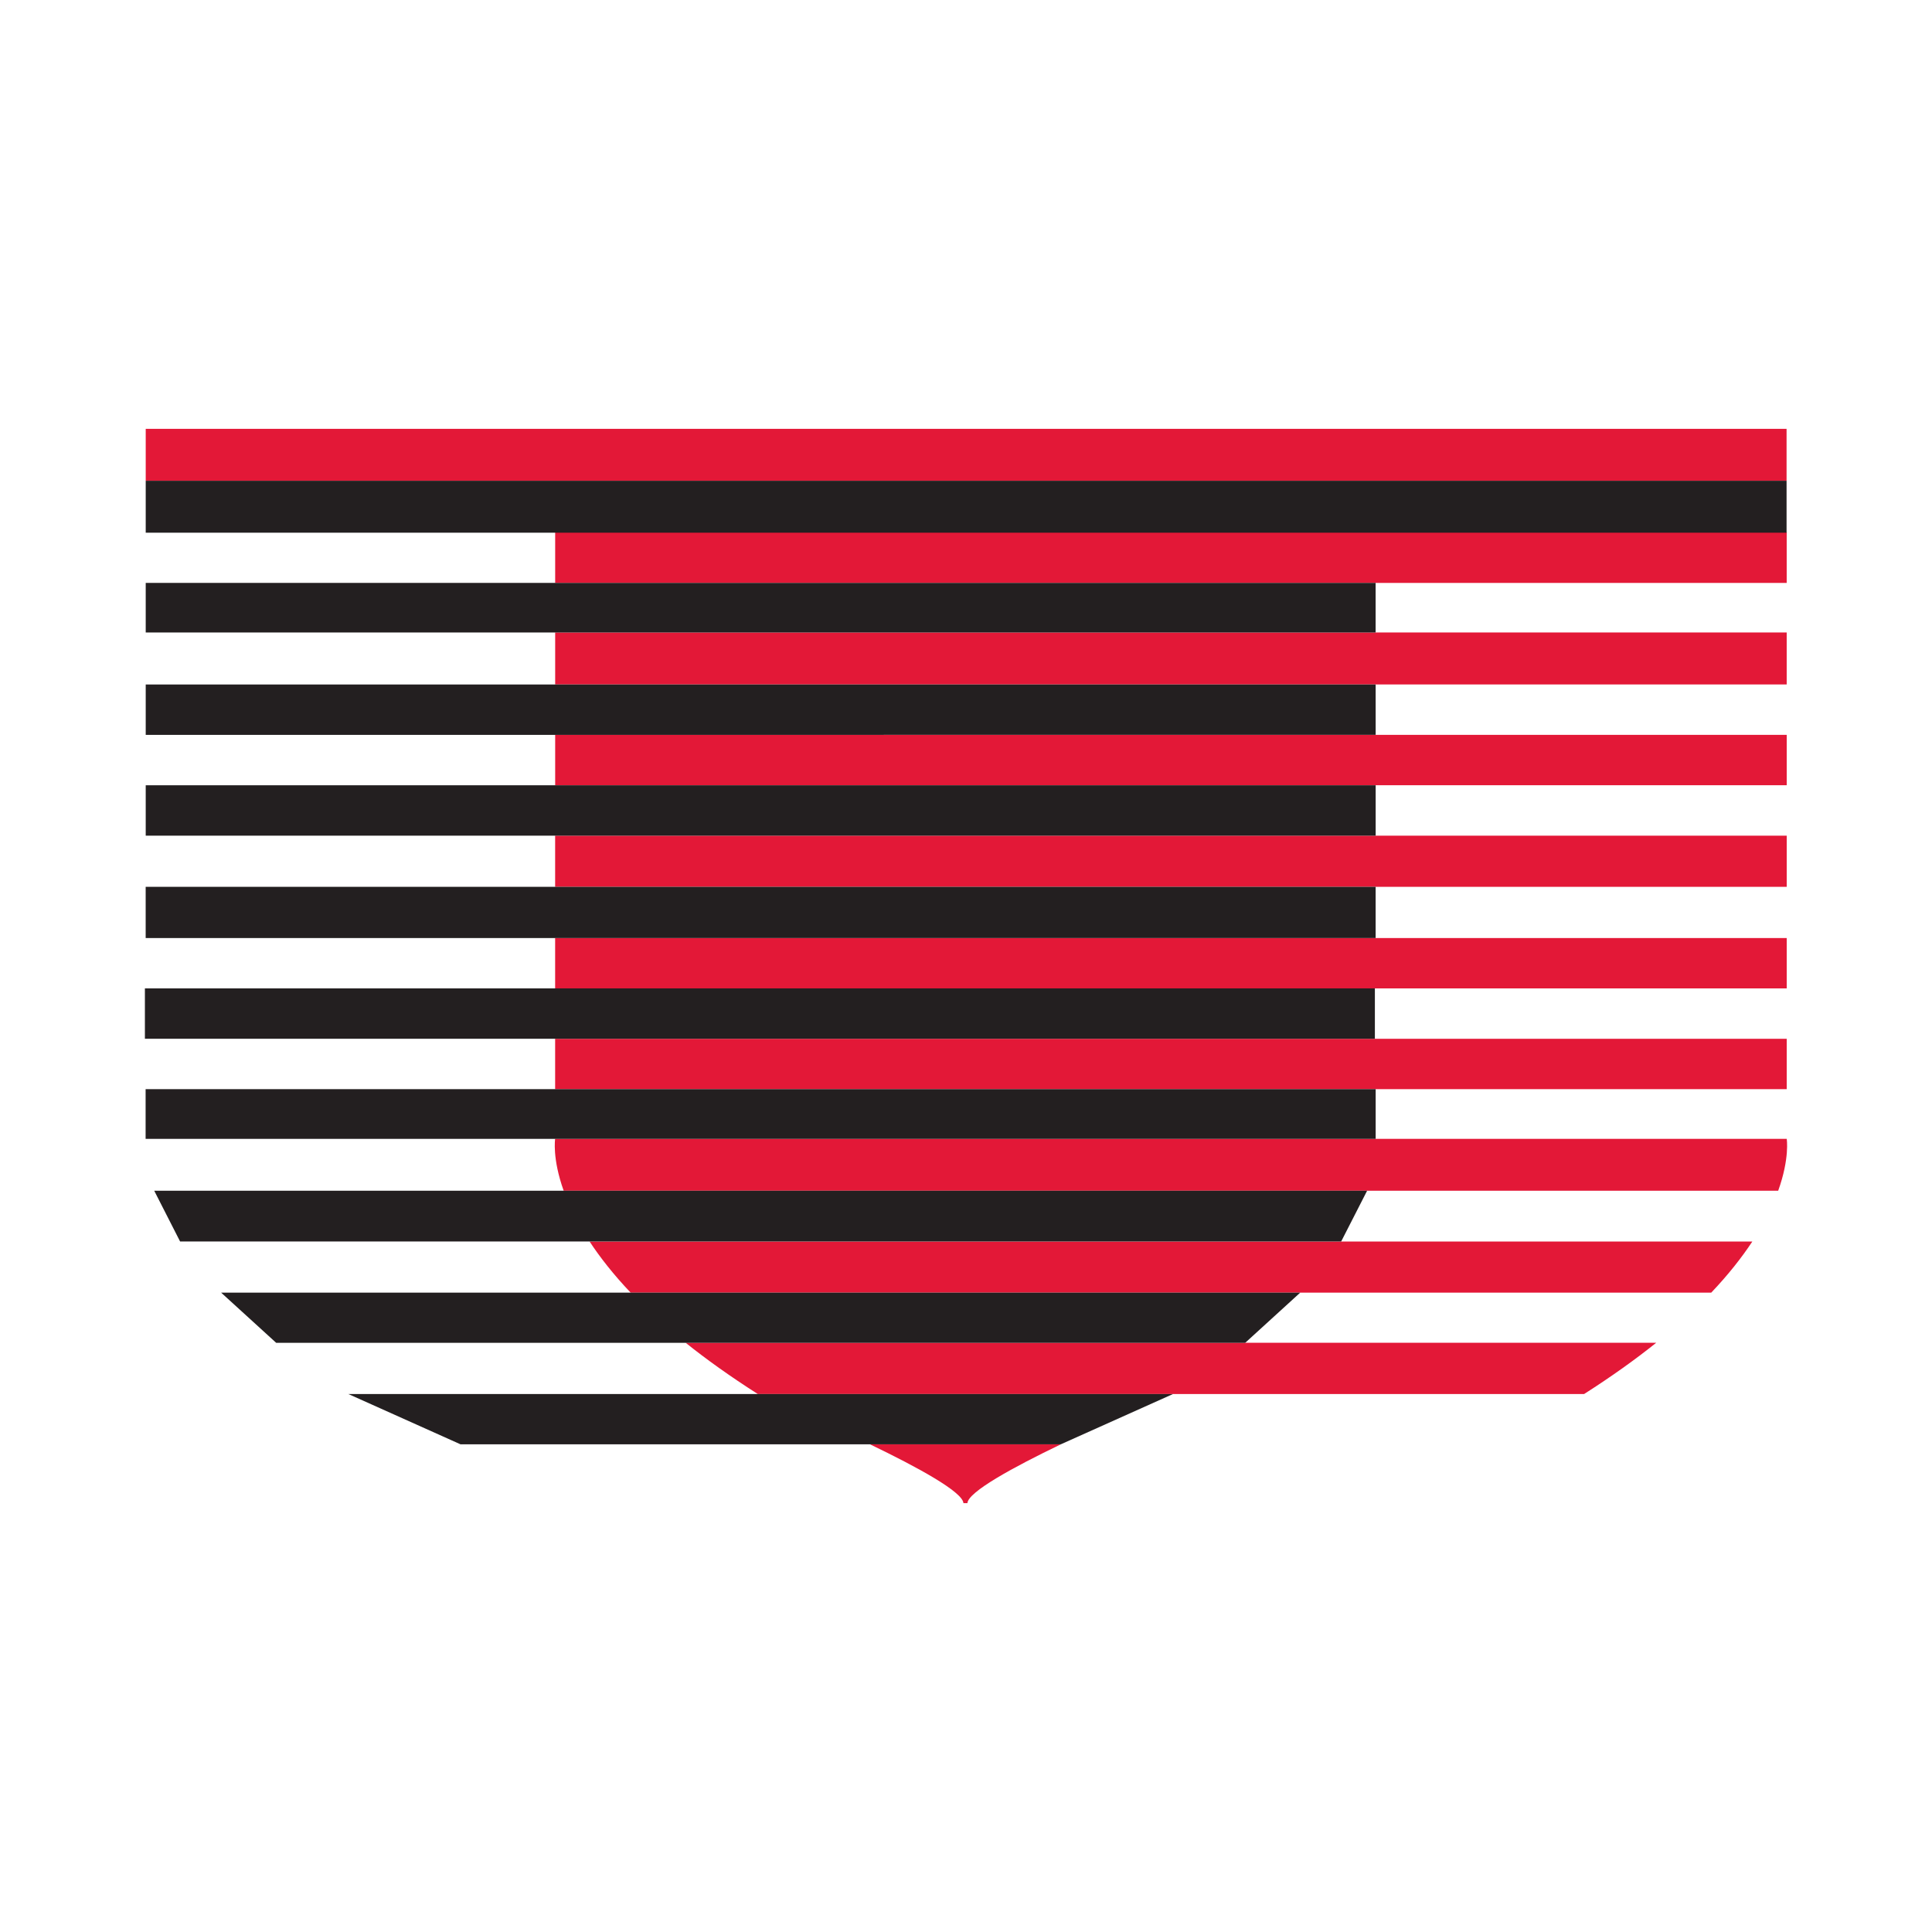
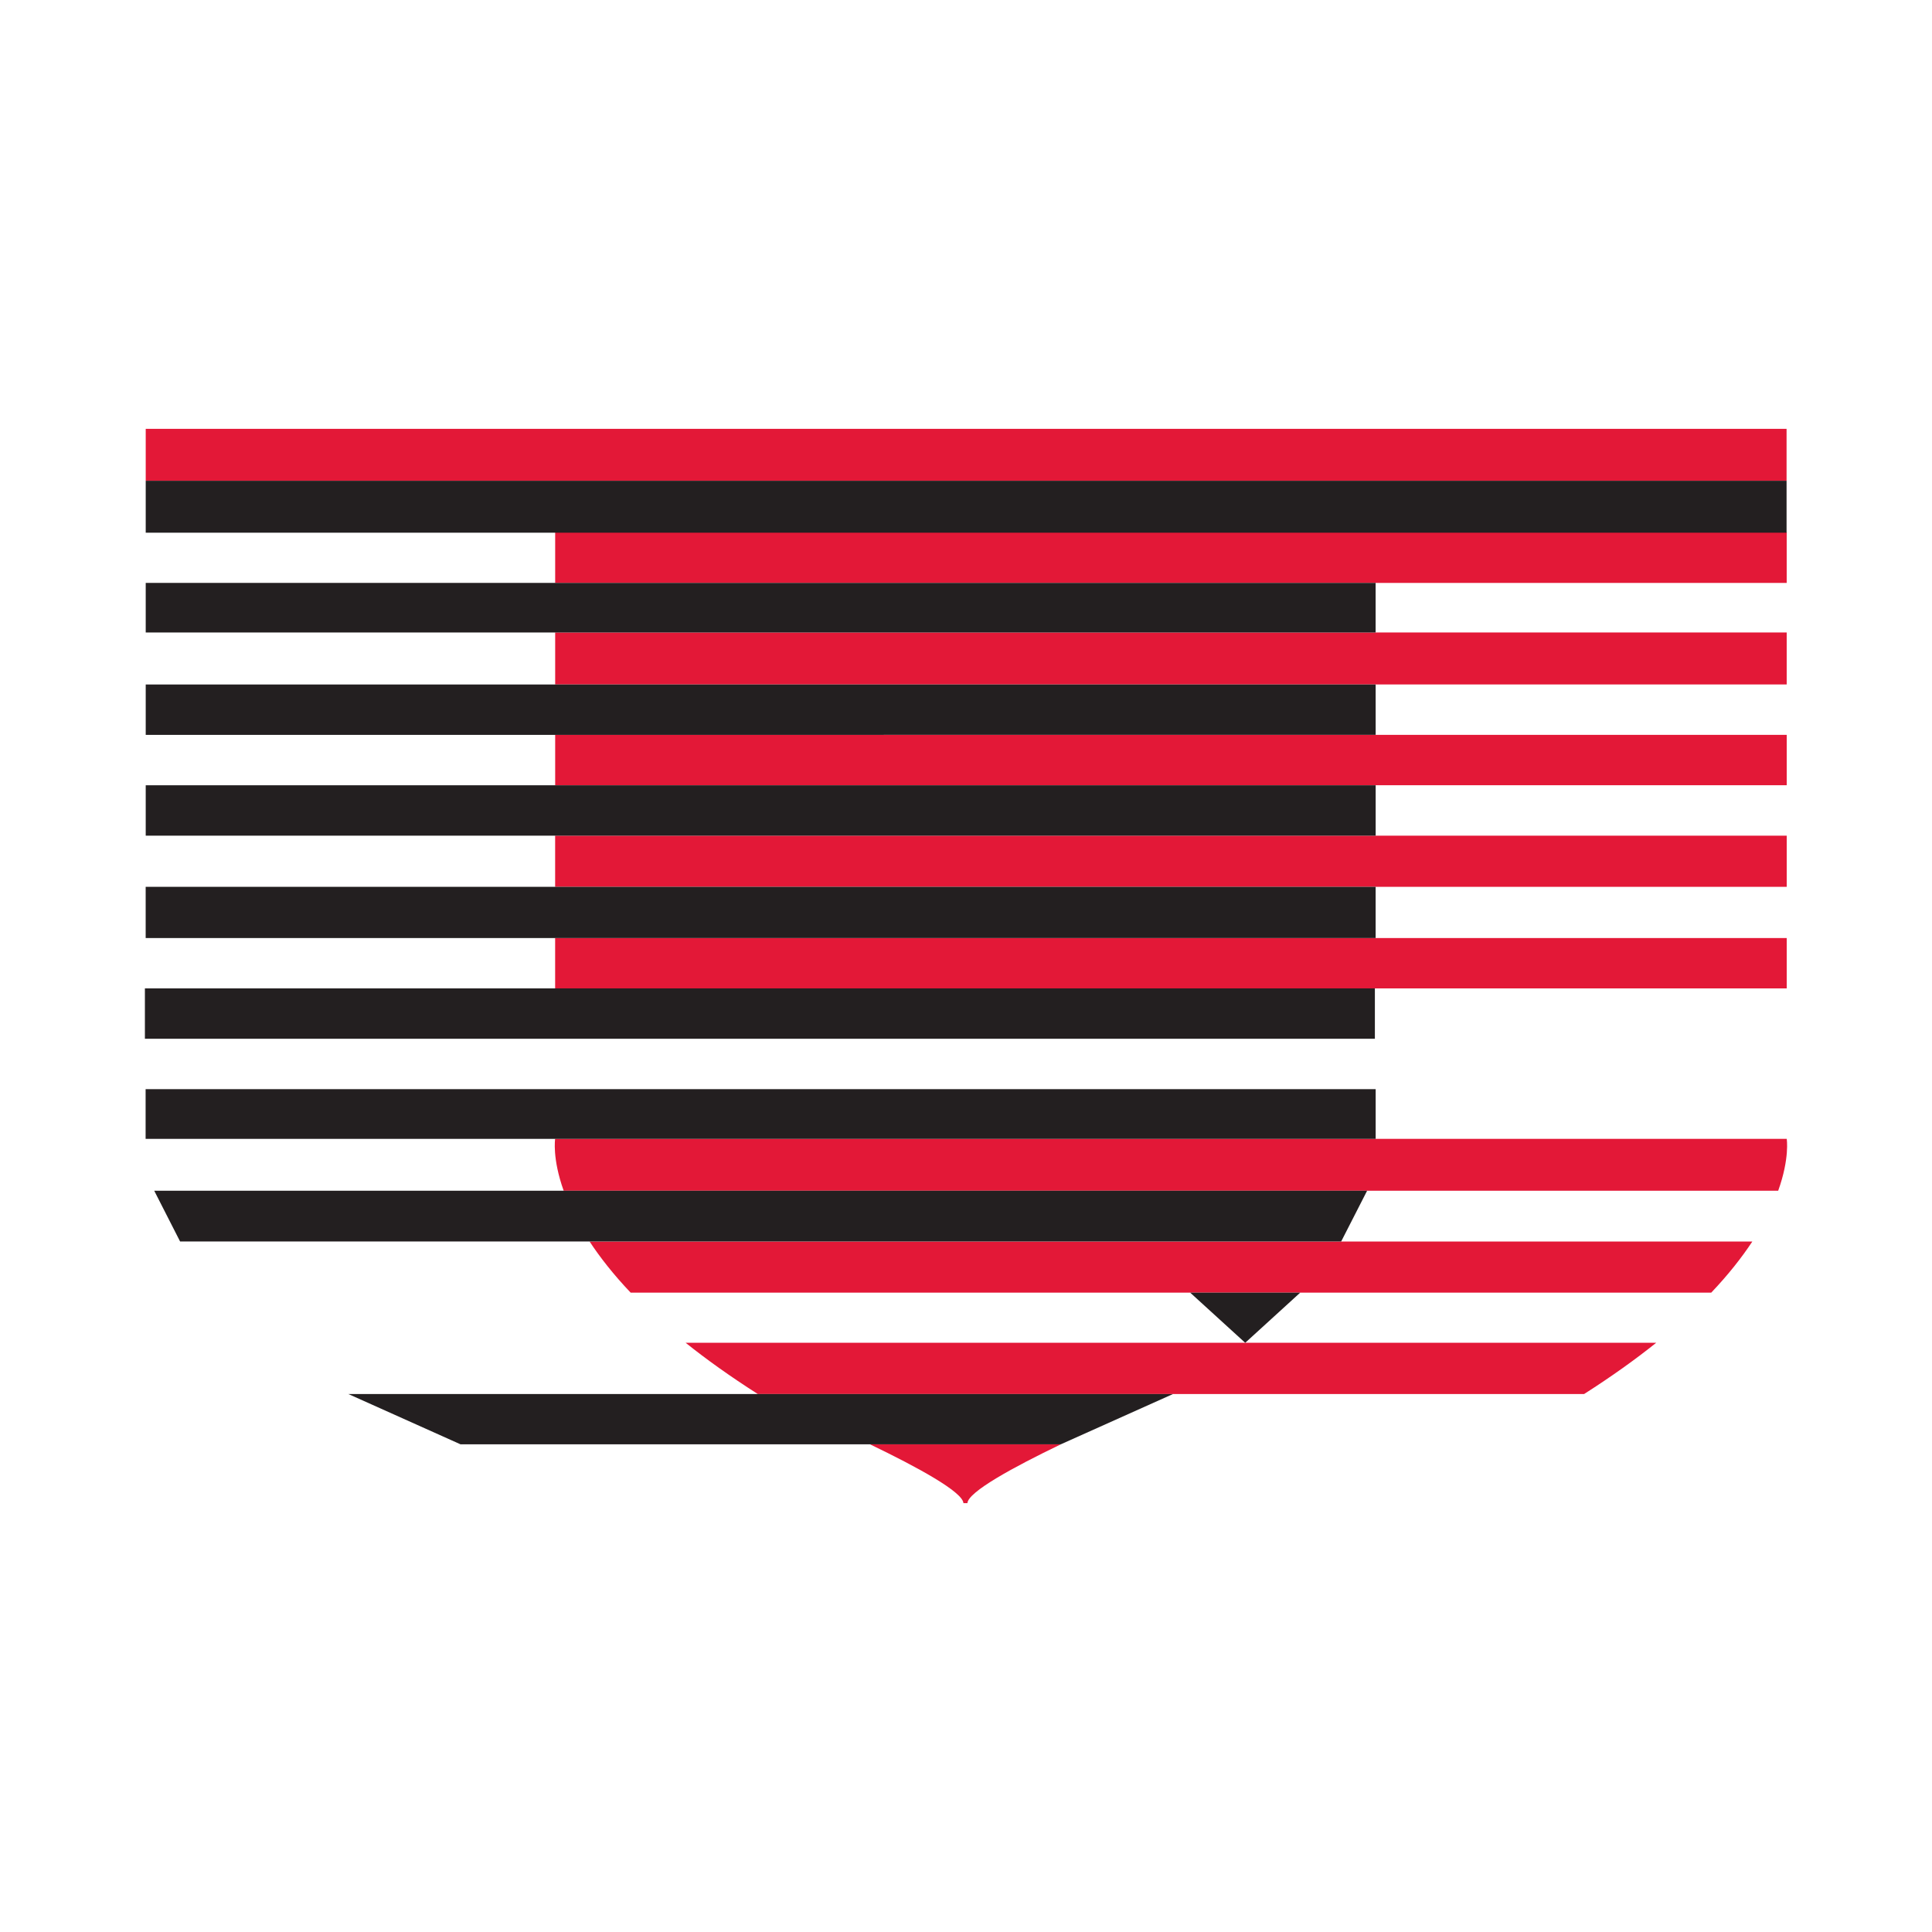
<svg xmlns="http://www.w3.org/2000/svg" version="1.1" id="Layer_1" x="0px" y="0px" width="200px" height="200px" viewBox="0 0 200 200" enable-background="new 0 0 200 200" xml:space="preserve">
  <g>
    <path fill="#E31837" d="M61.036,128.524c1.072,1.627,2.454,3.401,4.248,5.289h111.863c1.794-1.888,3.178-3.662,4.252-5.289" />
    <path fill="#E31837" d="M57.468,117.895c0,0-0.321,1.999,0.883,5.369h125.727c1.208-3.37,0.883-5.369,0.883-5.369" />
-     <rect x="57.468" y="107.536" fill="#E31837" width="127.492" height="5.213" />
    <rect x="57.468" y="97.106" fill="#E31837" width="127.492" height="5.213" />
    <rect x="57.468" y="86.509" fill="#E31837" width="127.492" height="5.295" />
    <rect x="57.472" y="76.072" fill="#E31837" width="127.488" height="5.215" />
    <path fill="#E31837" d="M70.974,139.001c2.14,1.716,4.62,3.488,7.477,5.311h85.531c2.855-1.823,5.333-3.595,7.471-5.311" />
    <rect x="57.472" y="65.474" fill="#E31837" width="127.486" height="5.38" />
    <rect x="57.472" y="55.091" fill="#E31837" width="127.486" height="5.253" />
    <path fill="#E31837" d="M100.143,155.607h0.002c0.071-1.163,4.727-3.713,9.668-6.089H90.067c4.937,2.376,9.595,4.925,9.668,6.089" />
    <rect x="15.085" y="44.393" fill="#E31837" width="169.86" height="5.376" />
    <rect x="15.08" y="91.804" fill="#231F20" width="127.325" height="5.302" />
    <path fill="#231F20" d="M121.425,144.31H36.063l11.611,5.206h62.138" />
    <path fill="#231F20" d="M141.523,123.264l-2.686,5.255H18.644l-2.679-5.255" />
    <rect x="15.074" y="112.749" fill="#231F20" width="127.334" height="5.146" />
    <rect x="15.085" y="81.291" fill="#231F20" width="127.323" height="5.217" />
-     <path fill="#231F20" d="M134.598,133.813l-5.694,5.193H28.588l-5.697-5.193" />
+     <path fill="#231F20" d="M134.598,133.813l-5.694,5.193l-5.697-5.193" />
    <path fill="#231F20" d="M142.408,76.072l-0.002-5.213H15.085v5.213" />
    <rect x="15.085" y="60.342" fill="#231F20" width="127.319" height="5.133" />
    <rect x="15.085" y="49.769" fill="#231F20" width="169.86" height="5.376" />
    <rect x="15" y="102.317" fill="#231F20" width="127.327" height="5.215" />
  </g>
</svg>